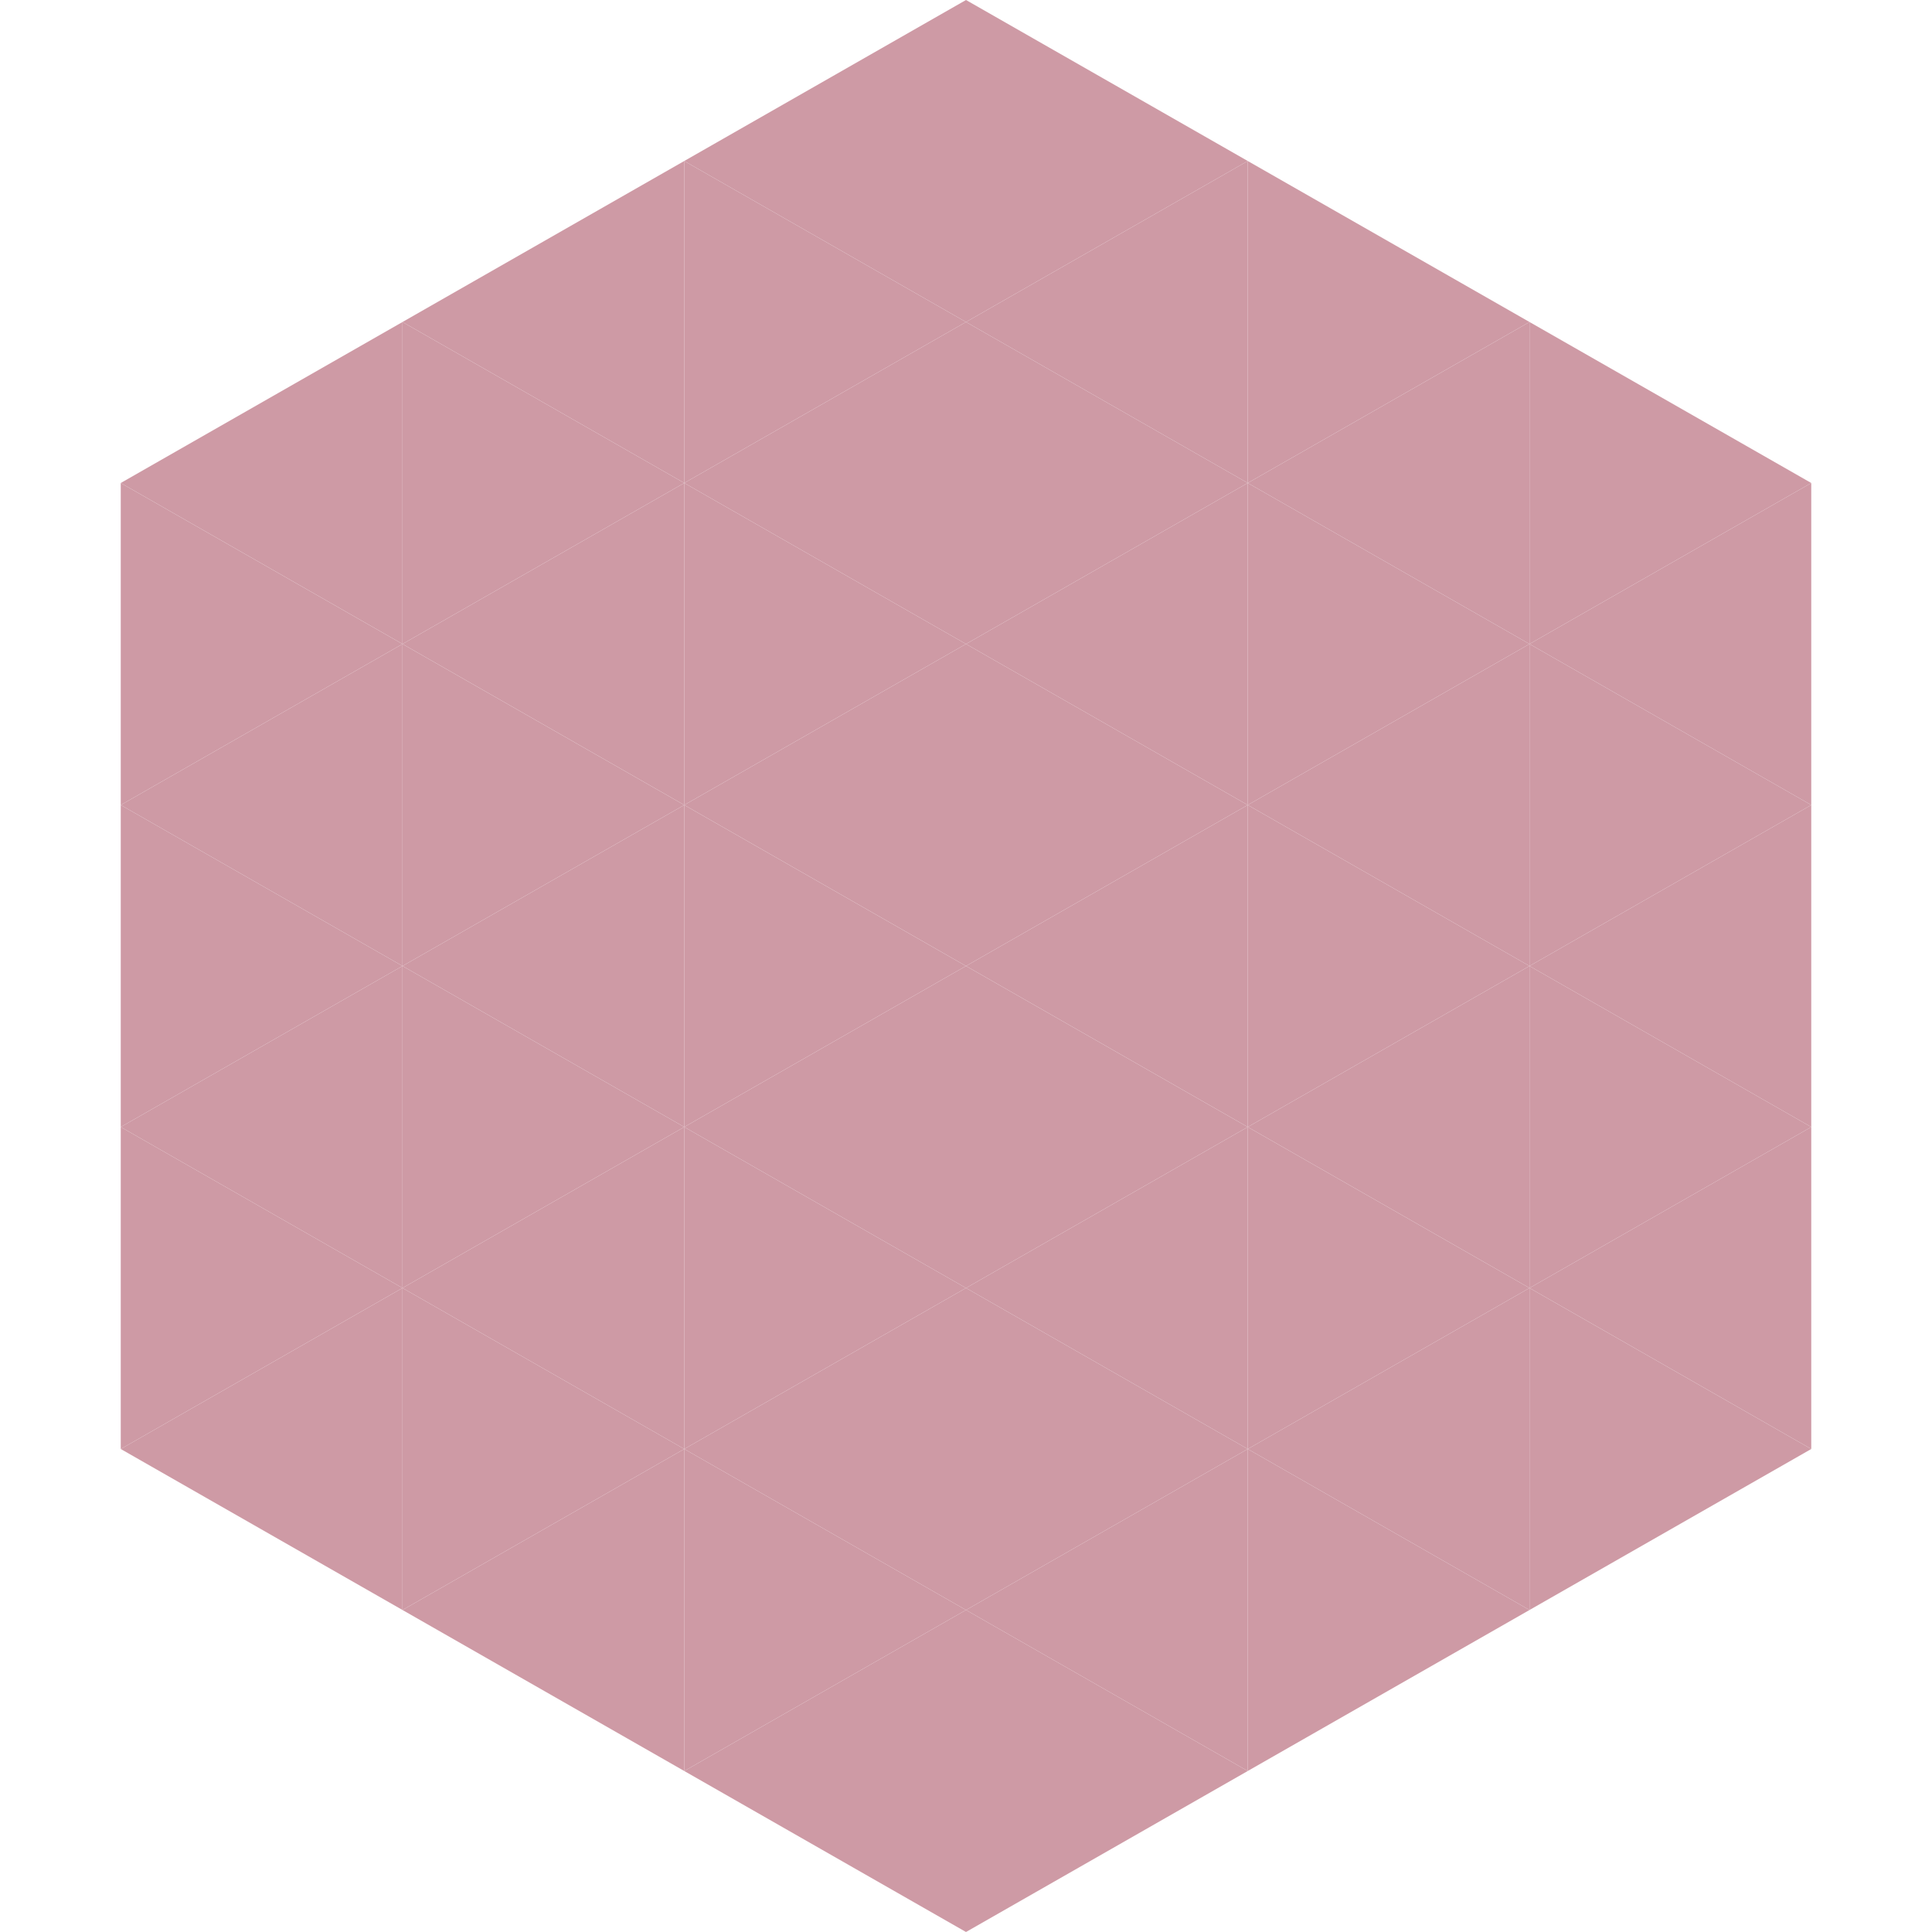
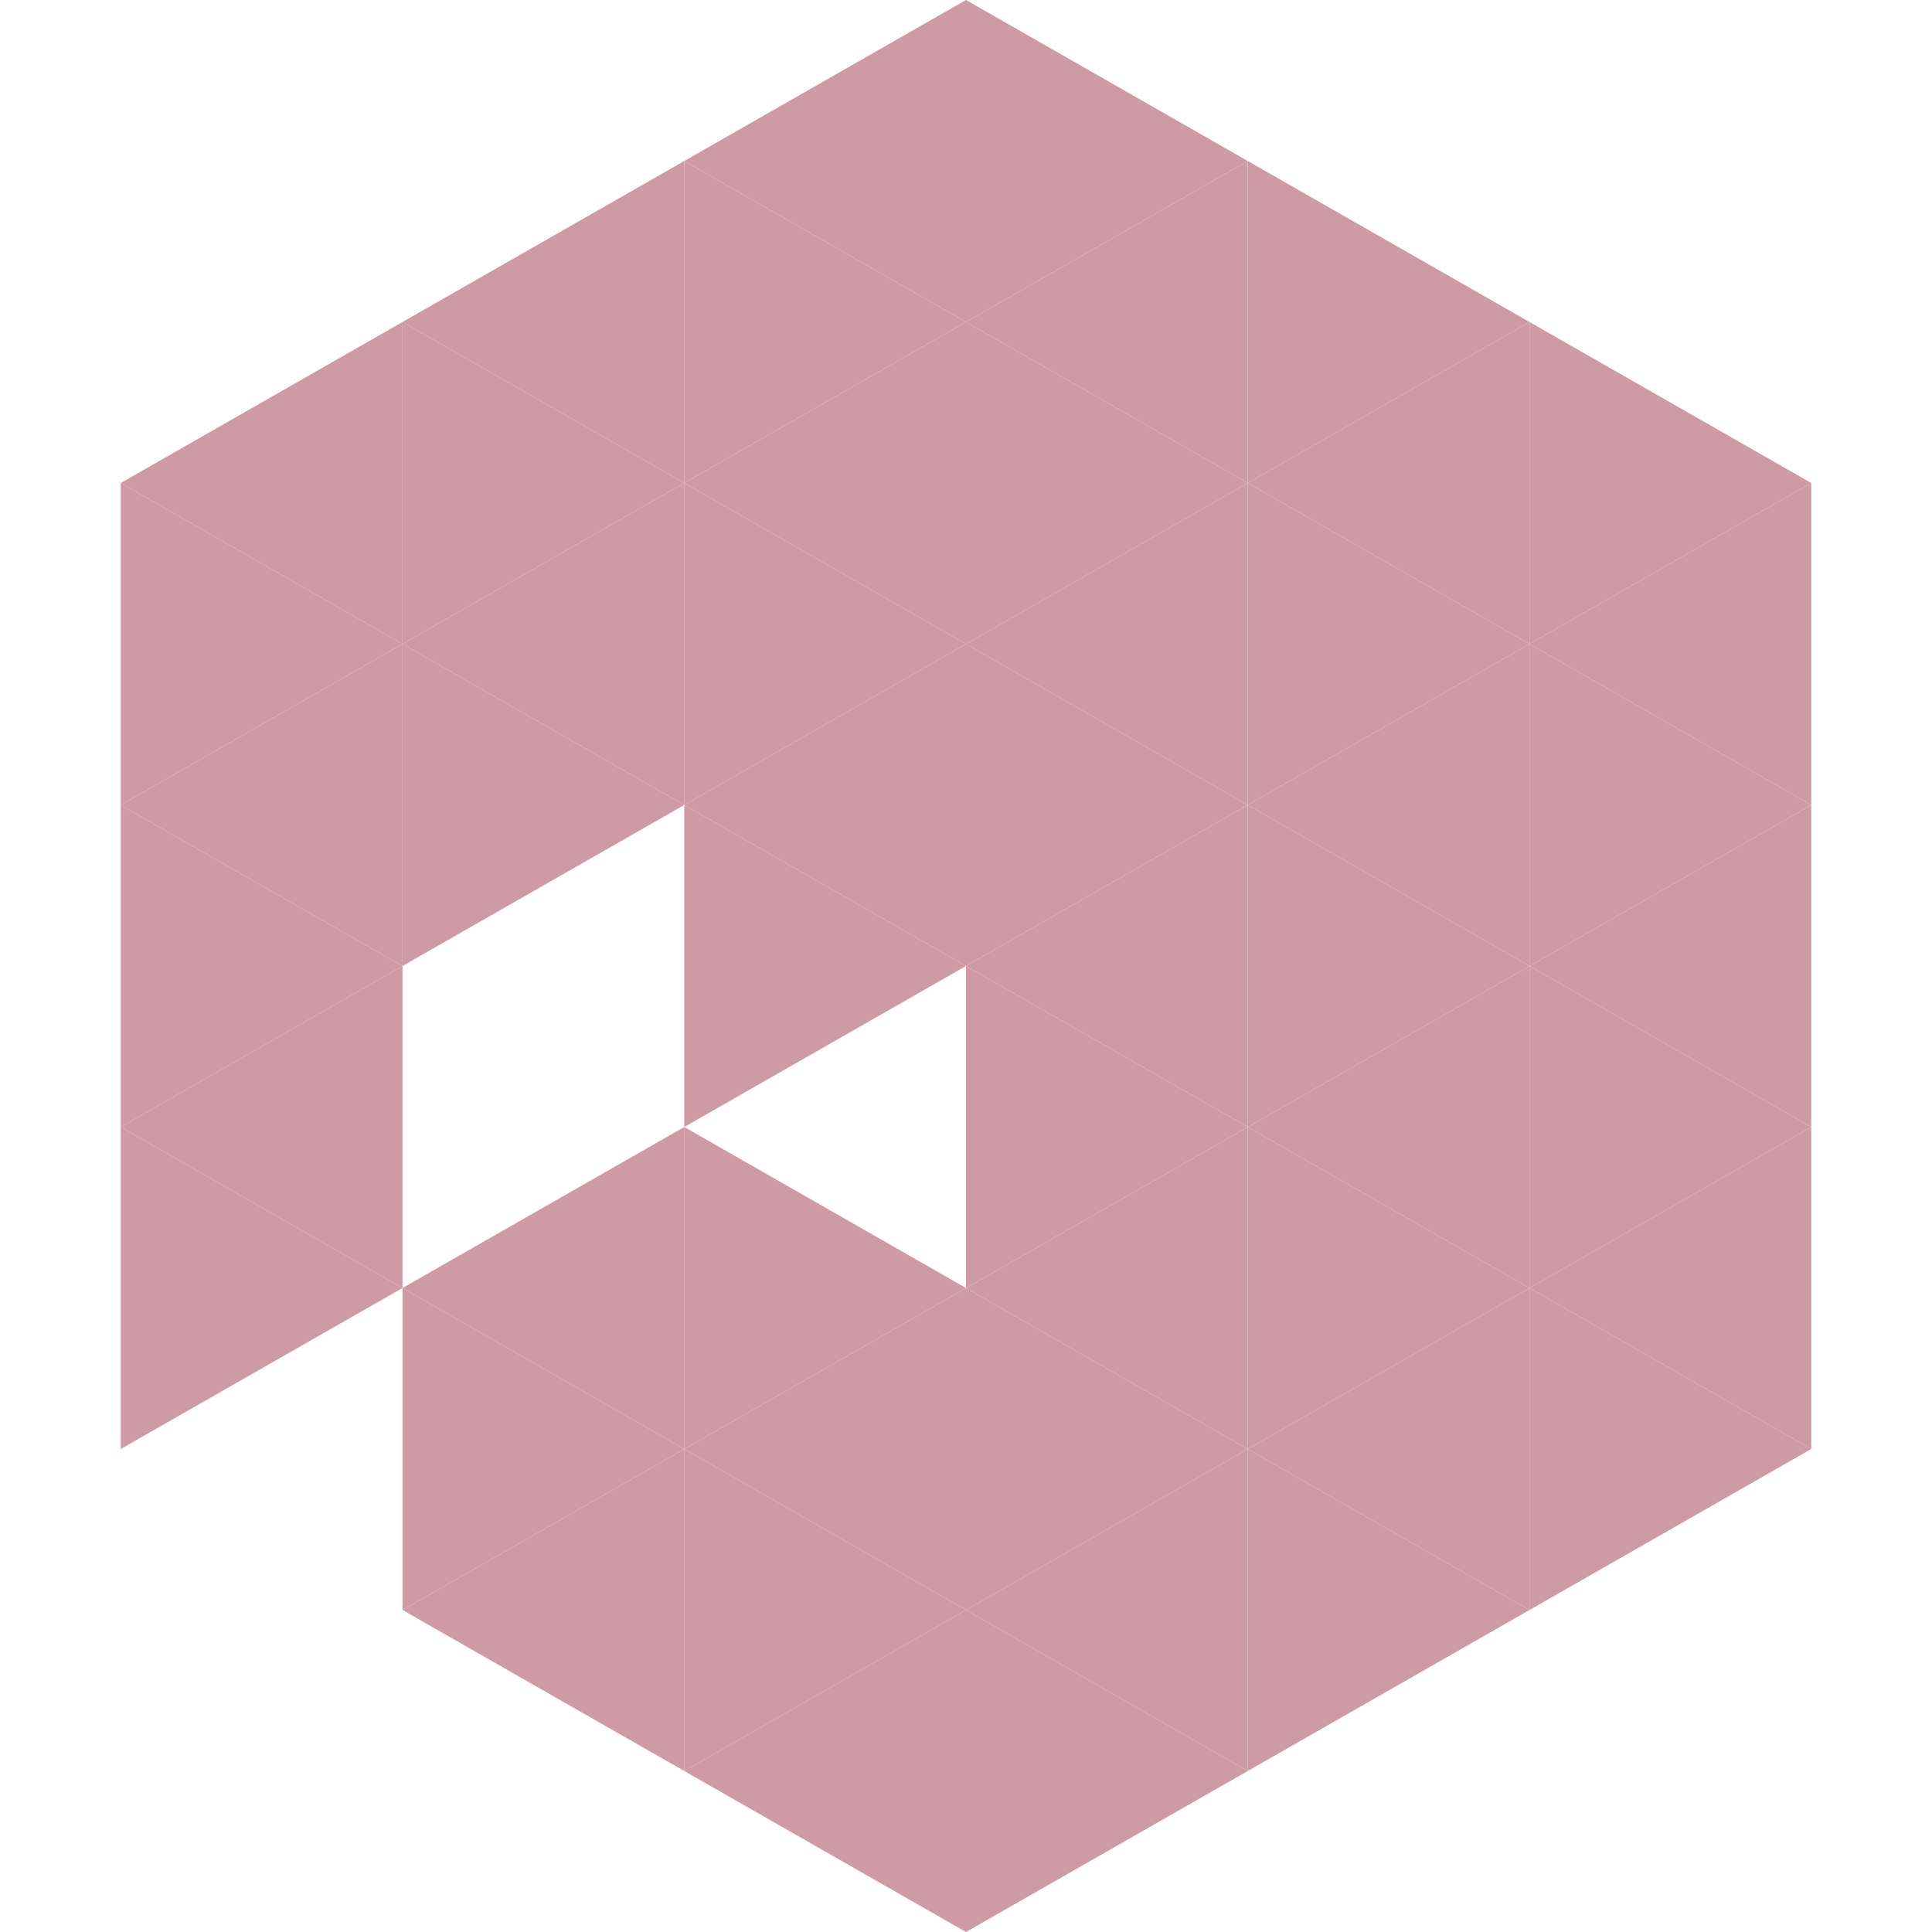
<svg xmlns="http://www.w3.org/2000/svg" width="240" height="240">
  <polygon points="50,40 15,60 50,80" style="fill:rgb(206,154,165)" />
  <polygon points="190,40 225,60 190,80" style="fill:rgb(206,154,165)" />
  <polygon points="15,60 50,80 15,100" style="fill:rgb(206,154,165)" />
  <polygon points="225,60 190,80 225,100" style="fill:rgb(206,154,165)" />
  <polygon points="50,80 15,100 50,120" style="fill:rgb(206,154,165)" />
  <polygon points="190,80 225,100 190,120" style="fill:rgb(206,154,165)" />
  <polygon points="15,100 50,120 15,140" style="fill:rgb(206,154,165)" />
  <polygon points="225,100 190,120 225,140" style="fill:rgb(206,154,165)" />
  <polygon points="50,120 15,140 50,160" style="fill:rgb(206,154,165)" />
  <polygon points="190,120 225,140 190,160" style="fill:rgb(206,154,165)" />
  <polygon points="15,140 50,160 15,180" style="fill:rgb(206,154,165)" />
  <polygon points="225,140 190,160 225,180" style="fill:rgb(206,154,165)" />
-   <polygon points="50,160 15,180 50,200" style="fill:rgb(206,154,165)" />
  <polygon points="190,160 225,180 190,200" style="fill:rgb(206,154,165)" />
  <polygon points="15,180 50,200 15,220" style="fill:rgb(255,255,255); fill-opacity:0" />
-   <polygon points="225,180 190,200 225,220" style="fill:rgb(255,255,255); fill-opacity:0" />
  <polygon points="50,0 85,20 50,40" style="fill:rgb(255,255,255); fill-opacity:0" />
  <polygon points="190,0 155,20 190,40" style="fill:rgb(255,255,255); fill-opacity:0" />
  <polygon points="85,20 50,40 85,60" style="fill:rgb(206,154,165)" />
  <polygon points="155,20 190,40 155,60" style="fill:rgb(206,154,165)" />
  <polygon points="50,40 85,60 50,80" style="fill:rgb(206,154,165)" />
  <polygon points="190,40 155,60 190,80" style="fill:rgb(206,154,165)" />
  <polygon points="85,60 50,80 85,100" style="fill:rgb(206,154,165)" />
  <polygon points="155,60 190,80 155,100" style="fill:rgb(206,154,165)" />
  <polygon points="50,80 85,100 50,120" style="fill:rgb(206,154,165)" />
  <polygon points="190,80 155,100 190,120" style="fill:rgb(206,154,165)" />
-   <polygon points="85,100 50,120 85,140" style="fill:rgb(206,154,165)" />
  <polygon points="155,100 190,120 155,140" style="fill:rgb(206,154,165)" />
-   <polygon points="50,120 85,140 50,160" style="fill:rgb(206,154,165)" />
  <polygon points="190,120 155,140 190,160" style="fill:rgb(206,154,165)" />
  <polygon points="85,140 50,160 85,180" style="fill:rgb(206,154,165)" />
  <polygon points="155,140 190,160 155,180" style="fill:rgb(206,154,165)" />
  <polygon points="50,160 85,180 50,200" style="fill:rgb(206,154,165)" />
  <polygon points="190,160 155,180 190,200" style="fill:rgb(206,154,165)" />
  <polygon points="85,180 50,200 85,220" style="fill:rgb(206,154,165)" />
  <polygon points="155,180 190,200 155,220" style="fill:rgb(206,154,165)" />
  <polygon points="120,0 85,20 120,40" style="fill:rgb(206,154,165)" />
  <polygon points="120,0 155,20 120,40" style="fill:rgb(206,154,165)" />
  <polygon points="85,20 120,40 85,60" style="fill:rgb(206,154,165)" />
  <polygon points="155,20 120,40 155,60" style="fill:rgb(206,154,165)" />
  <polygon points="120,40 85,60 120,80" style="fill:rgb(206,154,165)" />
  <polygon points="120,40 155,60 120,80" style="fill:rgb(206,154,165)" />
  <polygon points="85,60 120,80 85,100" style="fill:rgb(206,154,165)" />
  <polygon points="155,60 120,80 155,100" style="fill:rgb(206,154,165)" />
  <polygon points="120,80 85,100 120,120" style="fill:rgb(206,154,165)" />
  <polygon points="120,80 155,100 120,120" style="fill:rgb(206,154,165)" />
  <polygon points="85,100 120,120 85,140" style="fill:rgb(206,154,165)" />
  <polygon points="155,100 120,120 155,140" style="fill:rgb(206,154,165)" />
-   <polygon points="120,120 85,140 120,160" style="fill:rgb(206,154,165)" />
  <polygon points="120,120 155,140 120,160" style="fill:rgb(206,154,165)" />
  <polygon points="85,140 120,160 85,180" style="fill:rgb(206,154,165)" />
  <polygon points="155,140 120,160 155,180" style="fill:rgb(206,154,165)" />
  <polygon points="120,160 85,180 120,200" style="fill:rgb(206,154,165)" />
  <polygon points="120,160 155,180 120,200" style="fill:rgb(206,154,165)" />
  <polygon points="85,180 120,200 85,220" style="fill:rgb(206,154,165)" />
  <polygon points="155,180 120,200 155,220" style="fill:rgb(206,154,165)" />
  <polygon points="120,200 85,220 120,240" style="fill:rgb(206,154,165)" />
  <polygon points="120,200 155,220 120,240" style="fill:rgb(206,154,165)" />
  <polygon points="85,220 120,240 85,260" style="fill:rgb(255,255,255); fill-opacity:0" />
  <polygon points="155,220 120,240 155,260" style="fill:rgb(255,255,255); fill-opacity:0" />
</svg>